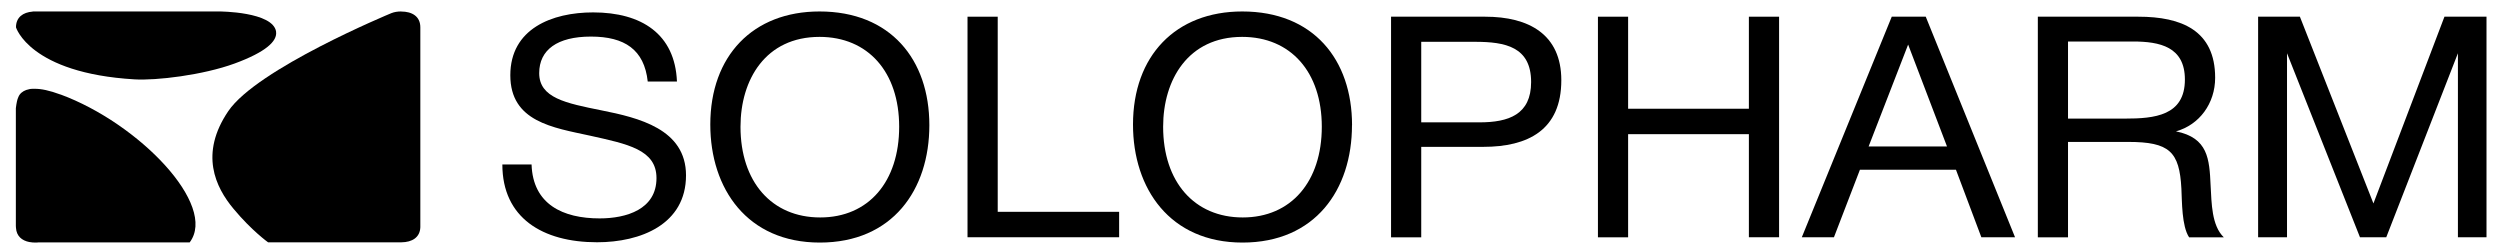
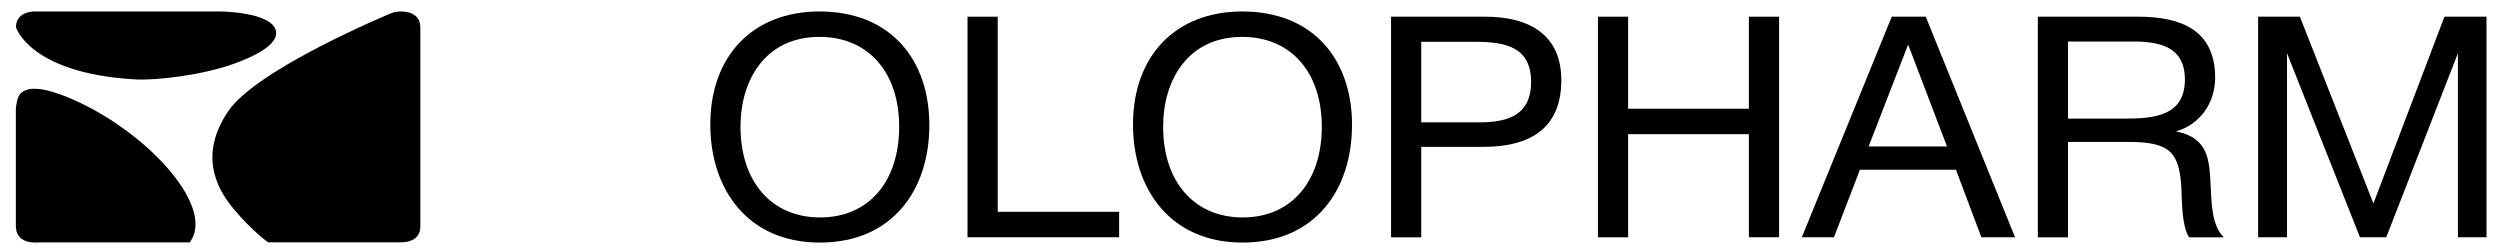
<svg xmlns="http://www.w3.org/2000/svg" width="150" height="15" viewBox="0 0 150 15" fill="none">
  <path d="M3.633 5.673C2.969 5.426 2.463 5.324 2.082 5.328H2.051C2.051 5.328 2.016 5.328 2.001 5.328C1.985 5.328 1.969 5.328 1.954 5.328C1.938 5.328 1.919 5.328 1.899 5.332C1.888 5.332 1.88 5.332 1.868 5.332C1.841 5.332 1.818 5.339 1.791 5.343H1.787C1.709 5.358 1.639 5.377 1.573 5.399C1.355 5.478 1.18 5.617 1.099 5.831C1.064 5.906 1.04 5.984 1.021 6.067C0.99 6.205 0.974 6.31 0.951 6.49V13.557C0.951 13.598 0.951 13.636 0.959 13.677C0.99 14.16 1.305 14.434 1.767 14.524C1.771 14.524 1.779 14.524 1.783 14.524C1.888 14.543 1.997 14.554 2.113 14.554C2.179 14.554 2.242 14.554 2.308 14.543H11.381C13.072 12.309 8.337 7.405 3.633 5.669V5.673Z" fill="black" />
  <path d="M16.567 1.902C16.384 0.695 13.169 0.688 13.169 0.688H1.97L1.962 0.695C1.375 0.74 0.959 1.04 0.959 1.64C0.959 1.64 1.775 4.388 8.073 4.762C9.371 4.841 12.174 4.508 14.079 3.81C15.968 3.117 16.648 2.457 16.563 1.902H16.567Z" fill="black" />
  <path d="M24.065 0.688C23.863 0.688 23.661 0.717 23.482 0.789C23.346 0.845 15.416 4.133 13.698 6.667C11.96 9.227 12.924 11.229 14.013 12.53C15.097 13.835 16.085 14.539 16.085 14.539H24.085C24.726 14.532 25.201 14.247 25.22 13.632V1.64C25.22 0.987 24.73 0.691 24.065 0.691V0.688Z" fill="black" />
-   <path d="M38.864 4.89C38.654 2.975 37.476 2.195 35.455 2.195C33.433 2.195 32.352 2.993 32.352 4.388C32.352 5.876 33.95 6.191 36.073 6.618C38.308 7.065 41.161 7.736 41.161 10.521C41.161 13.46 38.444 14.536 35.824 14.536C32.547 14.536 30.141 13.066 30.141 9.869H31.894C31.972 12.268 33.783 13.104 35.979 13.104C37.581 13.104 39.389 12.564 39.389 10.686C39.389 8.976 37.655 8.643 35.4 8.14C33.184 7.657 30.619 7.305 30.619 4.515C30.619 1.726 33.118 0.744 35.587 0.744C38.498 0.744 40.5 2.045 40.617 4.89H38.864Z" fill="black" />
  <path d="M55.761 7.51C55.761 11.394 53.546 14.554 49.188 14.554C44.83 14.554 42.618 11.319 42.618 7.473C42.618 3.345 45.18 0.688 49.169 0.688C53.429 0.688 55.761 3.567 55.761 7.51ZM44.43 7.604C44.43 10.91 46.3 13.047 49.211 13.047C52.123 13.047 53.95 10.892 53.95 7.604C53.95 4.316 52.08 2.213 49.172 2.213C45.934 2.213 44.43 4.777 44.43 7.604Z" fill="black" />
  <path d="M67.148 14.235H58.051V1.002H59.863V12.709H67.148V14.231V14.235Z" fill="black" />
  <path d="M81.119 7.51C81.119 11.394 78.903 14.554 74.55 14.554C70.196 14.554 67.98 11.319 67.98 7.473C67.98 3.345 70.542 0.688 74.534 0.688C78.795 0.688 81.123 3.567 81.123 7.51H81.119ZM69.788 7.604C69.788 10.91 71.657 13.047 74.565 13.047C77.473 13.047 79.308 10.892 79.308 7.604C79.308 4.316 77.438 2.213 74.53 2.213C71.292 2.213 69.788 4.777 69.788 7.604Z" fill="black" />
  <path d="M89.111 1.002C91.731 1.002 93.679 2.063 93.679 4.814C93.679 7.806 91.673 8.811 88.994 8.811H85.274V14.239H83.463V1.002H89.107H89.111ZM85.278 7.341H88.765C90.518 7.341 91.867 6.876 91.867 4.923C91.867 2.805 90.308 2.509 88.512 2.509H85.274V7.341H85.278Z" fill="black" />
  <path d="M106.745 14.235H104.933V8.05H97.687V14.239H95.876V1.002H97.687V6.524H104.933V1.002H106.745V14.235Z" fill="black" />
  <path d="M120.906 14.235H118.881L117.357 10.183H111.596L110.037 14.235H108.109L113.505 1.002H115.545L120.902 14.235H120.906ZM114.488 2.674L112.117 8.788H116.82L114.488 2.674Z" fill="black" />
  <path d="M128.303 1.002C130.884 1.002 132.909 1.823 132.909 4.665C132.909 6.205 131.965 7.491 130.558 7.881C132.486 8.271 132.564 9.534 132.637 11.135C132.696 12.196 132.696 13.53 133.427 14.239H131.347C130.9 13.572 130.923 12.083 130.884 11.322C130.768 9.092 130.169 8.515 127.685 8.515H124.081V14.239H122.27V1.002H128.303ZM124.081 7.116H127.491C129.263 7.116 131.094 6.948 131.094 4.773C131.094 2.805 129.59 2.49 127.973 2.49H124.081V7.116Z" fill="black" />
  <path d="M137.994 1.002L142.406 12.207L146.667 1.002H149.19V14.235H147.475V3.195L143.176 14.235H141.598L137.221 3.195V14.235H135.487V1.002H137.994Z" fill="black" />
</svg>